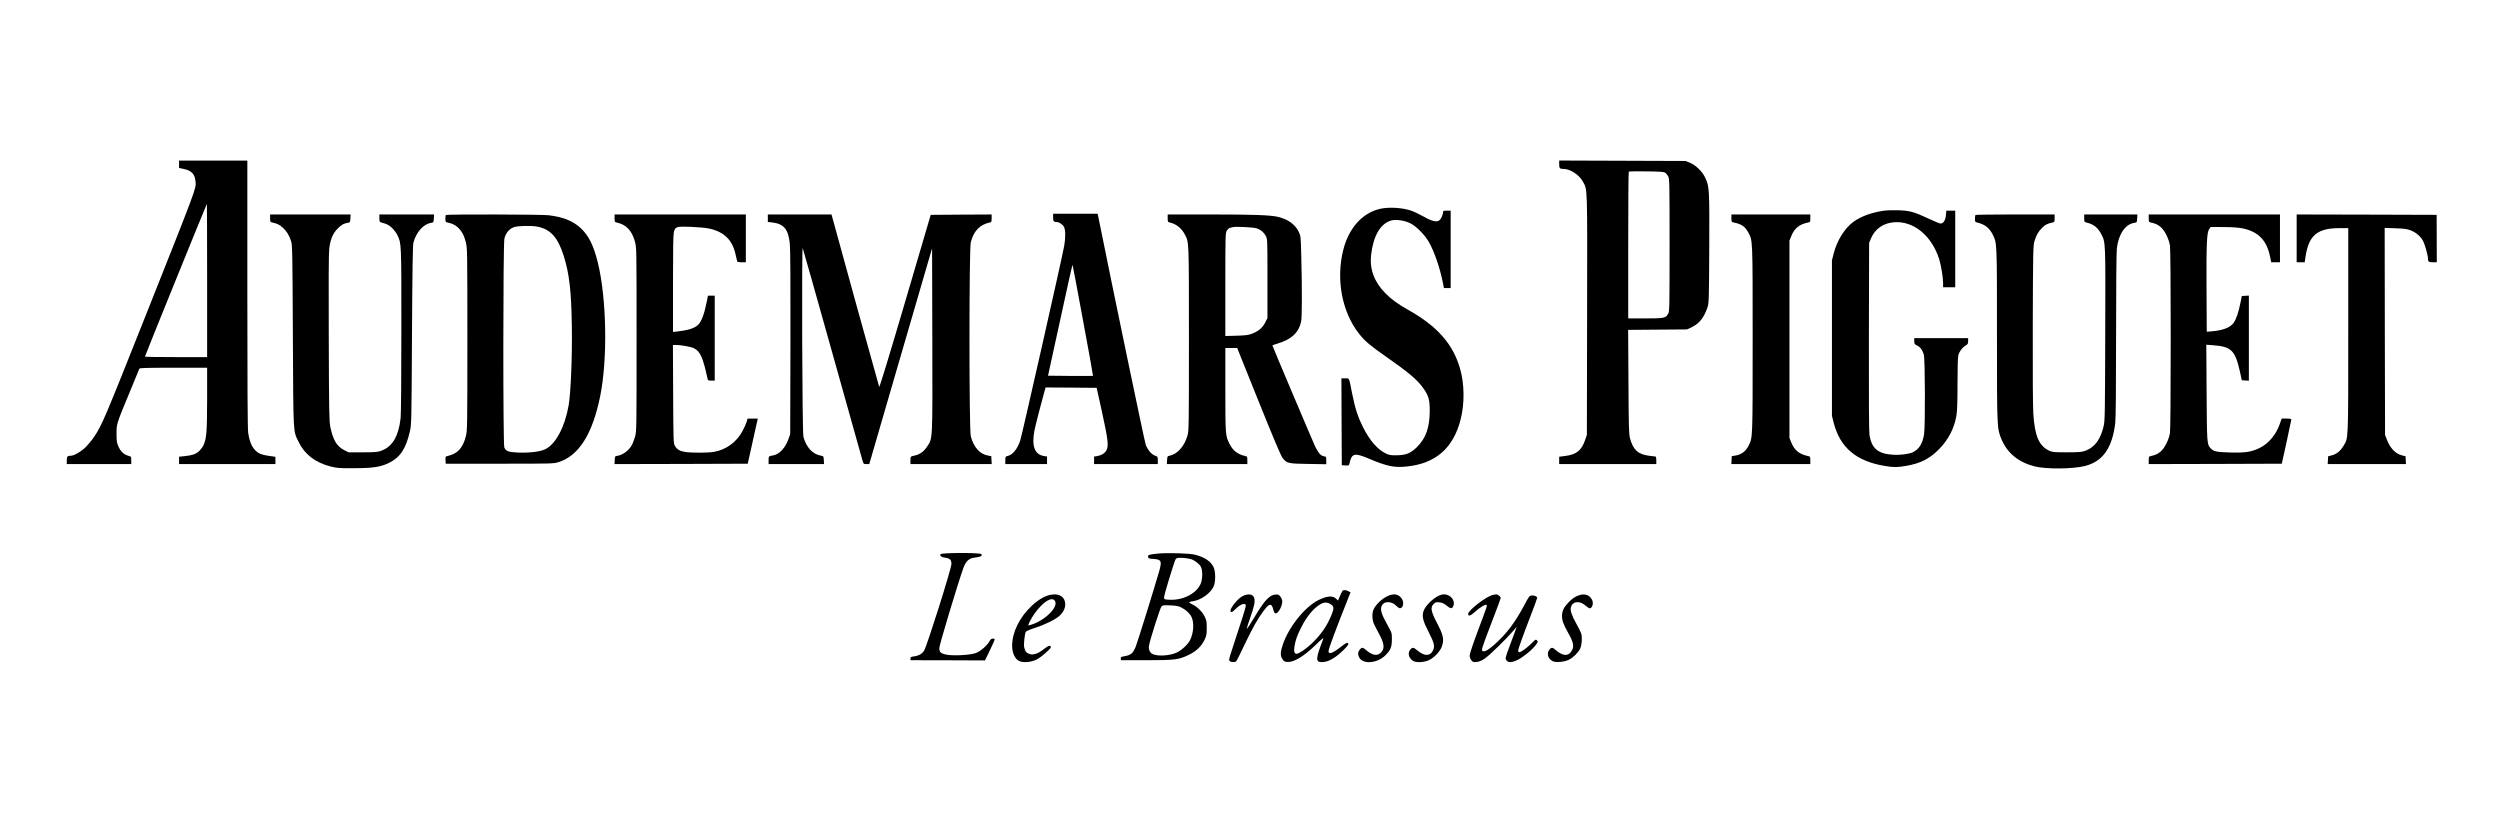
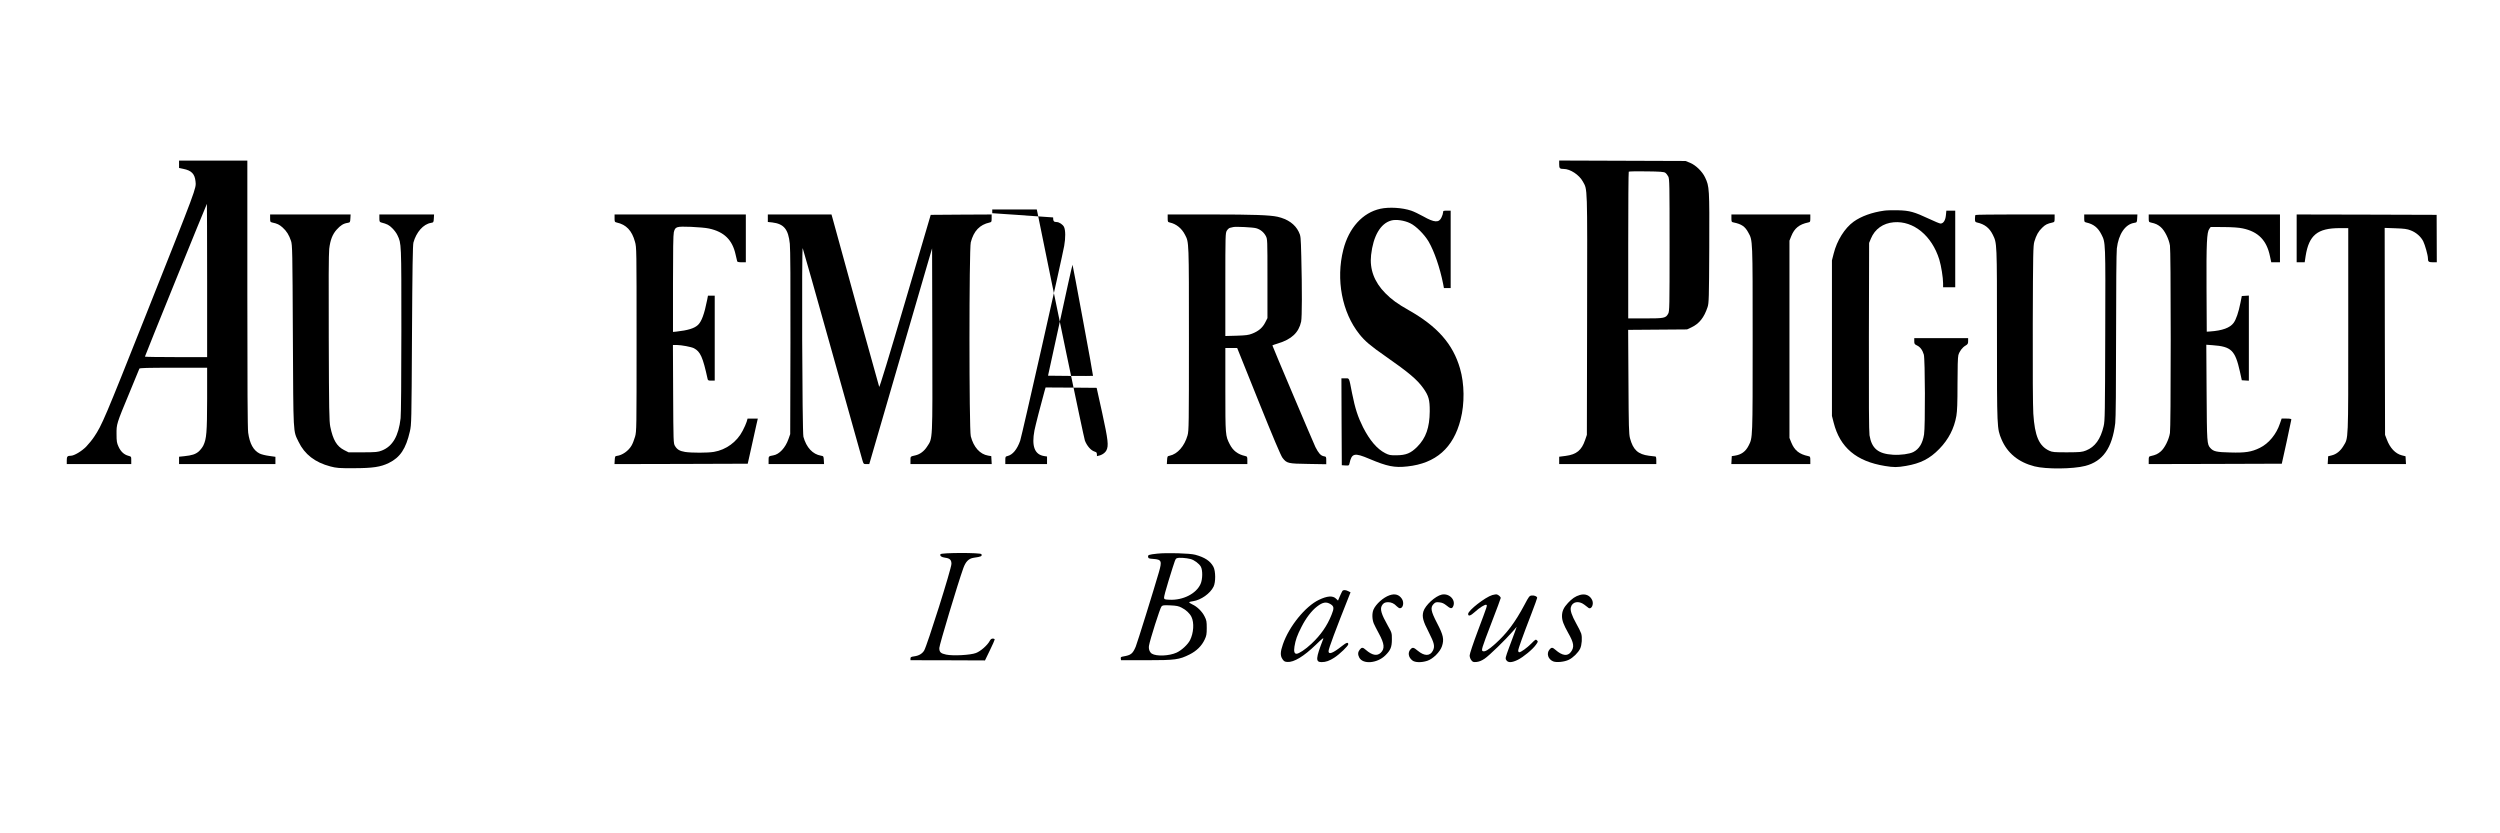
<svg xmlns="http://www.w3.org/2000/svg" version="1.0" width="150px" height="50px" viewBox="0 0 3295 907" preserveAspectRatio="xMidYMid meet">
  <g transform="translate(0,907) scale(0.1,-0.1)" fill="#000000" stroke="none">
    <path d="M2360 7861 l0 -48 56 -12 c107 -21 151 -66 161 -165 10 -94 23 -57 -664 -1786 -529 -1332 -570 -1428 -670 -1577 -26 -40 -75 -100 -107 -133 -60 -61 -159 -120 -202 -120 -46 0 -54 -10 -54 -61 l0 -49 425 0 425 0 0 50 c0 49 0 49 -40 60 -55 15 -99 55 -128 120 -22 48 -26 69 -26 165 -1 133 -1 134 172 550 68 165 126 306 129 313 4 9 103 12 449 12 l444 0 0 -412 c-1 -441 -8 -525 -50 -613 -12 -25 -40 -60 -61 -79 -44 -37 -88 -51 -191 -62 l-68 -7 0 -48 0 -49 635 0 635 0 0 48 0 48 -84 12 c-47 6 -102 20 -124 31 -83 42 -131 130 -151 275 -8 53 -11 634 -11 1832 l0 1754 -450 0 -450 0 0 -49z m370 -1531 l0 -1010 -410 0 c-225 0 -410 3 -410 6 0 10 813 2014 817 2014 1 0 3 -454 3 -1010z" />
    <path d="M20550 7861 c0 -53 8 -61 60 -61 86 0 204 -78 252 -166 62 -114 59 -19 56 -1756 l-3 -1583 -23 -67 c-46 -136 -113 -191 -256 -210 l-86 -11 0 -48 0 -49 640 0 640 0 0 50 c0 33 -4 50 -12 50 -7 0 -46 5 -85 10 -145 19 -209 78 -250 232 -14 55 -17 148 -20 745 l-4 682 388 3 388 3 56 26 c105 49 169 130 215 269 17 51 19 111 22 779 3 791 2 808 -55 929 -37 79 -123 162 -198 193 l-60 24 -832 3 -833 3 0 -50z m1398 -111 c12 -8 30 -31 40 -50 16 -33 17 -97 17 -905 0 -813 -1 -872 -18 -902 -32 -59 -51 -63 -302 -63 l-225 0 0 963 c0 530 3 967 7 971 5 4 109 6 233 4 178 -2 230 -6 248 -18z" />
    <path d="M18193 7275 c-233 -51 -415 -251 -488 -539 -100 -394 -17 -828 212 -1114 74 -93 147 -154 348 -294 306 -214 411 -303 492 -415 73 -102 88 -155 87 -308 -2 -214 -50 -351 -164 -466 -85 -86 -148 -112 -275 -113 -81 -1 -96 2 -148 28 -107 55 -203 167 -292 341 -69 138 -104 246 -145 450 -42 215 -33 195 -91 195 l-49 0 2 -572 3 -573 47 -3 c45 -3 48 -1 54 25 30 138 64 146 262 62 236 -100 332 -119 501 -100 375 40 607 244 702 619 54 209 51 470 -8 672 -93 322 -298 555 -677 769 -144 81 -227 141 -307 223 -146 147 -209 317 -188 503 28 252 124 416 265 455 63 18 174 2 251 -36 76 -36 187 -148 242 -241 76 -131 149 -345 191 -555 l11 -58 45 0 44 0 0 510 0 510 -50 0 c-45 0 -50 -2 -50 -22 0 -13 -9 -42 -20 -65 -33 -75 -94 -72 -242 12 -54 30 -125 64 -158 75 -119 40 -290 50 -407 25z" />
    <path d="M24832 7250 c-159 -22 -302 -74 -401 -145 -117 -84 -220 -248 -263 -420 l-23 -90 0 -1025 0 -1025 23 -90 c83 -327 299 -509 676 -570 116 -19 161 -19 277 1 192 33 314 95 439 224 121 124 196 269 225 435 11 67 15 167 15 424 0 212 4 351 11 376 14 51 52 102 95 127 29 17 34 25 34 59 l0 39 -355 0 -355 0 0 -40 c0 -35 4 -41 35 -56 43 -20 73 -60 91 -121 17 -58 20 -949 3 -1053 -19 -117 -64 -191 -141 -231 -51 -26 -168 -42 -268 -36 -196 12 -281 82 -310 257 -7 45 -10 449 -8 1300 l3 1235 24 58 c52 125 160 202 301 214 260 22 503 -177 600 -492 25 -82 50 -238 50 -312 l0 -53 80 0 80 0 0 505 0 505 -59 0 -58 0 -6 -61 c-6 -66 -33 -109 -71 -109 -11 0 -78 28 -150 62 -197 92 -257 109 -406 113 -69 2 -153 0 -188 -5z" />
-     <path d="M13880 7161 c0 -49 9 -61 47 -61 33 0 82 -33 97 -65 20 -42 21 -144 2 -250 -31 -172 -558 -2502 -580 -2567 -40 -114 -99 -186 -168 -202 -26 -6 -28 -10 -28 -56 l0 -50 275 0 275 0 0 50 0 50 -39 6 c-125 20 -166 130 -127 337 13 65 85 347 132 515 l15 52 336 -2 337 -3 73 -330 c78 -358 87 -434 55 -495 -21 -38 -67 -66 -124 -75 l-38 -6 0 -49 0 -50 420 0 420 0 0 49 c0 47 -1 50 -34 61 -47 15 -99 76 -125 144 -15 41 -424 2004 -623 2994 l-11 52 -293 0 -294 0 0 -49z m394 -1356 c75 -401 134 -730 132 -732 -2 -2 -136 -2 -298 -1 l-295 3 107 490 c59 270 131 599 160 732 29 134 55 242 56 240 2 -1 64 -331 138 -732z" />
+     <path d="M13880 7161 c0 -49 9 -61 47 -61 33 0 82 -33 97 -65 20 -42 21 -144 2 -250 -31 -172 -558 -2502 -580 -2567 -40 -114 -99 -186 -168 -202 -26 -6 -28 -10 -28 -56 l0 -50 275 0 275 0 0 50 0 50 -39 6 c-125 20 -166 130 -127 337 13 65 85 347 132 515 l15 52 336 -2 337 -3 73 -330 c78 -358 87 -434 55 -495 -21 -38 -67 -66 -124 -75 c0 47 -1 50 -34 61 -47 15 -99 76 -125 144 -15 41 -424 2004 -623 2994 l-11 52 -293 0 -294 0 0 -49z m394 -1356 c75 -401 134 -730 132 -732 -2 -2 -136 -2 -298 -1 l-295 3 107 490 c59 270 131 599 160 732 29 134 55 242 56 240 2 -1 64 -331 138 -732z" />
    <path d="M3560 7150 c0 -46 2 -50 28 -56 66 -14 93 -27 136 -65 53 -47 86 -100 112 -179 17 -51 19 -132 24 -1250 7 -1329 2 -1244 75 -1396 80 -166 217 -272 420 -325 81 -21 111 -24 305 -23 253 0 357 16 465 69 149 73 225 187 277 415 21 93 22 114 28 1270 5 879 10 1186 19 1220 38 138 131 243 231 259 34 6 35 7 38 59 l3 52 -360 0 -361 0 0 -49 c0 -43 3 -50 23 -56 80 -21 105 -34 146 -75 26 -25 57 -66 69 -93 53 -112 52 -90 52 -1247 0 -652 -4 -1110 -10 -1165 -26 -234 -105 -370 -246 -426 -54 -21 -74 -23 -250 -24 l-190 0 -59 30 c-97 50 -146 133 -182 308 -14 73 -17 208 -20 1167 -3 730 -1 1115 6 1177 14 117 43 192 99 254 49 55 89 80 142 88 34 6 35 7 38 59 l3 52 -530 0 -531 0 0 -50z" />
-     <path d="M5877 7193 c-4 -3 -7 -26 -7 -49 0 -39 3 -44 28 -50 64 -14 91 -27 130 -59 54 -47 89 -109 112 -202 19 -74 20 -117 20 -1278 0 -1161 -1 -1204 -20 -1278 -39 -156 -110 -232 -243 -261 -26 -6 -28 -9 -25 -54 l3 -47 710 0 c706 0 710 0 780 22 264 84 444 369 545 865 100 489 86 1293 -31 1765 -55 224 -119 353 -223 451 -104 97 -230 148 -426 172 -93 11 -1342 14 -1353 3z m1203 -153 c174 -33 271 -139 348 -380 75 -234 102 -466 109 -935 6 -394 -14 -875 -42 -1040 -50 -286 -170 -512 -308 -579 -67 -33 -213 -50 -363 -44 -124 6 -155 18 -177 66 -18 41 -17 2674 1 2753 17 75 67 134 130 153 55 17 226 20 302 6z" />
    <path d="M8100 7150 c0 -46 2 -50 28 -56 125 -27 201 -106 241 -254 21 -73 21 -93 21 -1285 0 -1188 0 -1212 -20 -1284 -12 -41 -32 -94 -47 -118 -40 -69 -122 -127 -193 -135 -23 -3 -25 -8 -28 -56 l-3 -52 878 2 878 3 47 210 c26 116 56 249 66 298 l20 87 -68 0 -67 0 -12 -42 c-7 -24 -31 -77 -53 -119 -75 -146 -218 -251 -379 -278 -82 -14 -293 -14 -379 -1 -73 12 -106 32 -135 81 -19 33 -20 55 -23 682 l-3 647 48 0 c66 -1 194 -25 229 -43 85 -45 117 -116 180 -404 4 -20 11 -23 49 -23 l45 0 0 560 0 560 -44 0 -45 0 -11 -57 c-37 -187 -74 -286 -122 -330 -47 -44 -131 -70 -285 -87 l-43 -4 0 635 c0 440 3 648 11 679 19 74 32 78 227 71 92 -4 198 -13 236 -22 200 -43 309 -150 351 -343 10 -42 19 -83 21 -89 2 -9 23 -13 59 -13 l55 0 0 315 0 315 -865 0 -865 0 0 -50z" />
    <path d="M10120 7151 l0 -50 58 -6 c154 -19 212 -89 232 -282 7 -65 10 -509 8 -1303 l-3 -1205 -23 -65 c-40 -115 -121 -202 -200 -215 -62 -11 -62 -11 -62 -65 l0 -50 366 0 365 0 -3 52 c-3 52 -4 53 -38 59 -108 18 -192 107 -231 249 -16 56 -24 2518 -9 2485 5 -11 181 -632 390 -1380 210 -748 388 -1384 396 -1412 15 -52 16 -53 53 -53 l38 0 357 1228 c197 675 383 1314 414 1421 l57 194 3 -1204 c3 -1352 6 -1294 -68 -1407 -39 -62 -96 -104 -155 -117 -67 -15 -65 -13 -65 -66 l0 -49 536 0 535 0 -3 52 -3 53 -42 7 c-107 18 -191 111 -228 255 -23 86 -23 2470 0 2556 39 150 117 232 248 261 25 6 27 10 27 56 l0 50 -402 -2 -401 -3 -336 -1142 c-216 -734 -339 -1137 -343 -1125 -6 13 -562 2021 -617 2230 l-12 42 -419 0 -420 0 0 -49z" />
    <path d="M15390 7150 c0 -46 2 -50 28 -56 84 -18 158 -77 201 -163 52 -100 51 -77 51 -1371 0 -1138 -1 -1209 -18 -1271 -40 -142 -132 -247 -237 -269 -28 -5 -30 -9 -33 -58 l-3 -52 530 0 531 0 0 50 c0 46 -2 50 -27 56 -99 22 -162 70 -206 157 -56 110 -57 115 -57 715 l0 552 78 0 78 0 282 -702 c193 -480 293 -716 315 -745 57 -74 71 -77 340 -81 l237 -4 0 50 c0 49 -1 50 -35 56 -38 8 -67 40 -108 121 -24 49 -567 1330 -567 1339 0 2 33 14 73 26 180 54 275 144 306 288 12 59 13 429 2 857 -7 267 -7 271 -34 327 -49 100 -144 167 -280 198 -102 22 -320 30 -864 30 l-583 0 0 -50z m1165 -131 c55 -15 101 -52 128 -102 22 -42 22 -42 22 -563 l0 -520 -30 -59 c-35 -68 -87 -113 -172 -146 -48 -19 -83 -23 -205 -27 l-148 -4 0 678 c0 657 1 680 20 711 11 18 30 35 42 37 13 3 32 7 43 10 34 8 257 -3 300 -15z" />
    <path d="M22820 7150 c0 -46 2 -50 28 -55 106 -22 152 -53 195 -134 58 -105 57 -77 57 -1406 0 -1319 1 -1295 -54 -1403 -39 -77 -96 -118 -181 -131 l-40 -6 -3 -52 -3 -53 520 0 521 0 0 50 c0 46 -2 50 -27 55 -119 25 -182 76 -224 180 l-24 60 0 1300 0 1300 24 60 c42 104 105 155 224 180 25 5 27 9 27 55 l0 50 -520 0 -520 0 0 -50z" />
    <path d="M26037 7193 c-4 -3 -7 -26 -7 -49 0 -39 3 -44 28 -50 99 -22 162 -71 206 -159 57 -116 56 -91 56 -1321 0 -1243 0 -1233 60 -1378 77 -182 224 -302 435 -356 153 -39 507 -36 669 6 231 60 355 235 395 564 7 54 11 465 11 1150 0 645 4 1099 10 1152 22 188 110 318 228 337 37 6 37 7 40 59 l3 52 -350 0 -351 0 0 -50 c0 -46 2 -50 28 -56 94 -21 153 -67 198 -156 56 -111 55 -80 51 -1316 -3 -1044 -4 -1143 -21 -1212 -40 -172 -114 -274 -232 -321 -54 -21 -74 -23 -249 -24 -173 0 -194 2 -236 21 -135 63 -191 193 -210 489 -6 98 -9 555 -7 1185 3 933 5 1030 21 1083 25 84 53 134 103 182 41 41 68 54 137 69 25 6 27 10 27 56 l0 50 -518 0 c-285 0 -522 -3 -525 -7z" />
    <path d="M28320 7150 c0 -46 2 -50 28 -56 64 -14 91 -27 130 -60 52 -44 108 -156 122 -244 6 -41 10 -494 10 -1235 0 -741 -4 -1194 -10 -1235 -14 -88 -70 -200 -122 -244 -39 -33 -66 -46 -130 -60 -26 -6 -28 -10 -28 -56 l0 -50 877 2 877 3 63 285 c34 157 62 291 63 298 0 8 -19 12 -64 12 l-64 0 -22 -64 c-47 -142 -147 -264 -265 -322 -110 -54 -191 -67 -390 -61 -181 4 -221 13 -262 58 -45 50 -46 69 -50 733 l-4 629 83 -6 c248 -18 297 -66 361 -352 l24 -110 46 -3 47 -3 0 561 0 561 -46 -3 -47 -3 -18 -90 c-25 -126 -57 -219 -90 -264 -47 -65 -149 -102 -309 -113 l-45 -3 -3 565 c-3 602 4 746 36 789 l19 26 174 -1 c117 -1 199 -7 249 -18 204 -43 315 -157 358 -366 l17 -80 57 0 58 0 0 315 0 315 -865 0 -865 0 0 -50z" />
    <path d="M30270 6885 l0 -315 53 0 53 0 12 81 c44 277 156 369 451 369 l111 0 0 -1345 c0 -1488 3 -1416 -64 -1527 -39 -65 -92 -108 -153 -123 l-48 -12 -3 -52 -3 -51 516 0 516 0 -3 51 -3 52 -48 12 c-86 22 -157 97 -199 210 l-23 60 -3 1364 -2 1364 142 -5 c117 -4 154 -9 202 -28 71 -27 133 -82 164 -143 24 -48 62 -185 62 -223 0 -46 9 -54 65 -54 l52 0 -1 313 -1 312 -922 3 -923 2 0 -315z" />
    <path d="M12395 2722 c-9 -23 12 -39 62 -46 62 -8 83 -29 83 -81 0 -62 -320 -1076 -360 -1143 -26 -42 -70 -68 -131 -76 -42 -6 -49 -10 -49 -29 l0 -22 491 -1 491 -2 64 132 c35 72 64 137 64 144 0 6 -11 12 -25 12 -17 0 -29 -9 -40 -30 -30 -57 -120 -137 -182 -160 -72 -28 -305 -40 -393 -21 -72 15 -90 33 -90 87 0 38 245 853 316 1051 31 87 71 128 136 138 104 15 113 20 103 48 -9 21 -532 20 -540 -1z" />
    <path d="M15255 2730 c-117 -13 -127 -17 -123 -43 3 -20 10 -23 69 -27 109 -8 116 -27 73 -176 -61 -212 -287 -939 -305 -980 -40 -94 -63 -112 -162 -129 -32 -5 -38 -10 -35 -28 l3 -22 335 0 c382 0 431 7 569 76 92 46 160 113 199 197 23 49 27 70 27 152 0 84 -3 102 -28 151 -32 66 -100 132 -163 160 -24 11 -42 24 -40 28 3 5 26 11 51 14 103 15 226 101 270 192 29 59 28 204 -2 261 -41 77 -114 125 -239 159 -71 20 -376 28 -499 15z m436 -71 c48 -12 114 -61 136 -101 26 -47 24 -168 -4 -229 -57 -127 -230 -215 -408 -207 -64 3 -70 5 -73 25 -2 12 24 111 58 220 94 303 90 294 114 303 23 10 119 4 177 -11z m-116 -642 c58 -29 107 -76 129 -122 37 -77 28 -211 -19 -305 -30 -59 -112 -135 -178 -165 -96 -44 -265 -51 -325 -14 -30 19 -46 63 -38 107 11 71 146 496 164 515 15 17 28 19 117 15 82 -4 109 -9 150 -31z" />
    <path d="M17693 2238 c-5 -7 -20 -39 -34 -70 l-24 -57 -28 27 c-42 40 -115 35 -223 -17 -179 -85 -394 -350 -475 -585 -35 -100 -37 -151 -6 -197 19 -28 30 -35 65 -37 85 -6 216 73 375 227 82 80 105 98 97 76 -100 -258 -103 -305 -21 -305 56 0 103 17 169 60 67 43 182 154 182 175 0 31 -24 24 -83 -23 -120 -95 -177 -117 -177 -67 0 30 94 283 269 722 l21 53 -30 15 c-35 18 -64 19 -77 3z m-155 -175 c45 -28 47 -53 12 -139 -58 -146 -143 -268 -266 -383 -79 -74 -165 -131 -196 -131 -28 0 -37 30 -27 95 14 87 35 147 92 258 58 116 135 216 206 270 75 58 122 66 179 30z" />
-     <path d="M13856 2189 c-80 -13 -168 -63 -257 -146 -163 -154 -259 -350 -259 -528 0 -87 32 -164 82 -195 51 -32 163 -25 242 15 61 31 186 140 186 163 0 28 -31 21 -82 -19 -94 -75 -160 -94 -217 -64 -29 14 -36 25 -52 79 -9 30 6 178 21 205 4 9 55 31 112 49 127 40 269 108 326 157 53 46 82 101 82 156 0 95 -73 147 -184 128z m48 -82 c47 -72 -106 -237 -281 -303 -36 -14 -68 -23 -70 -20 -2 2 6 24 18 48 41 80 87 146 147 207 87 88 157 114 186 68z" />
-     <path d="M16426 2188 c-64 -14 -124 -66 -189 -162 -25 -38 -26 -66 -3 -66 7 0 29 18 51 40 64 66 135 88 135 43 0 -20 -74 -254 -164 -523 -31 -90 -56 -175 -56 -187 0 -24 29 -37 70 -31 27 4 15 -17 138 238 107 223 167 328 244 433 78 105 107 109 130 20 6 -25 17 -47 25 -50 33 -13 93 87 93 156 0 38 -36 91 -62 92 -99 5 -161 -57 -320 -324 -45 -76 -84 -134 -86 -129 -1 5 17 66 42 136 25 70 50 151 56 181 21 104 -16 152 -104 133z" />
    <path d="M18314 2181 c-82 -28 -180 -116 -212 -190 -20 -49 -18 -126 4 -181 11 -25 40 -83 66 -130 76 -139 82 -204 25 -258 -48 -45 -113 -32 -195 39 -40 36 -55 36 -81 3 -25 -32 -27 -64 -6 -104 48 -92 236 -77 343 28 70 69 87 110 87 212 0 85 0 85 -56 185 -82 145 -102 212 -77 258 18 34 40 46 81 47 44 0 82 -17 116 -54 14 -14 32 -26 42 -26 42 0 58 75 26 124 -37 56 -91 72 -163 47z" />
    <path d="M19003 2190 c-86 -19 -219 -141 -243 -223 -19 -71 -6 -124 71 -273 74 -145 83 -187 54 -244 -38 -73 -111 -73 -199 0 -55 46 -68 48 -95 19 -39 -42 -29 -106 24 -147 35 -28 119 -30 196 -5 75 24 169 117 194 192 30 91 19 145 -64 304 -83 159 -91 208 -45 254 22 22 32 25 74 21 38 -4 60 -14 94 -41 50 -42 71 -46 86 -18 45 84 -45 182 -147 161z" />
    <path d="M19669 2184 c-94 -28 -319 -203 -319 -249 0 -35 31 -26 86 24 65 60 139 105 154 96 14 -9 16 -2 -111 -341 -63 -168 -109 -306 -109 -326 0 -21 9 -46 22 -63 19 -24 26 -27 70 -23 34 4 65 16 105 43 59 39 276 250 371 360 l52 60 -23 -65 c-14 -36 -48 -129 -77 -207 -50 -137 -52 -144 -36 -168 23 -35 72 -33 150 5 73 36 197 138 239 198 29 40 30 44 14 59 -15 16 -20 13 -74 -42 -59 -59 -137 -115 -160 -115 -7 0 -13 10 -13 22 0 23 60 190 175 488 41 107 75 200 75 207 0 19 -37 35 -72 31 -30 -3 -37 -12 -95 -122 -124 -233 -234 -379 -388 -517 -87 -78 -134 -105 -160 -95 -25 9 -21 25 114 377 67 173 121 319 121 325 0 13 -28 39 -50 46 -8 3 -36 -1 -61 -8z" />
    <path d="M20823 2185 c-59 -17 -103 -47 -157 -105 -57 -61 -79 -109 -79 -175 1 -58 19 -108 81 -219 77 -135 84 -188 36 -253 -44 -59 -114 -49 -202 28 -40 36 -55 36 -81 3 -41 -52 -17 -126 49 -154 44 -18 148 -8 207 21 56 27 123 93 149 146 23 48 30 149 14 200 -7 21 -36 81 -66 133 -58 104 -81 172 -70 213 18 73 103 90 176 35 24 -18 49 -37 56 -43 37 -27 73 45 50 99 -28 65 -90 92 -163 71z" />
  </g>
</svg>